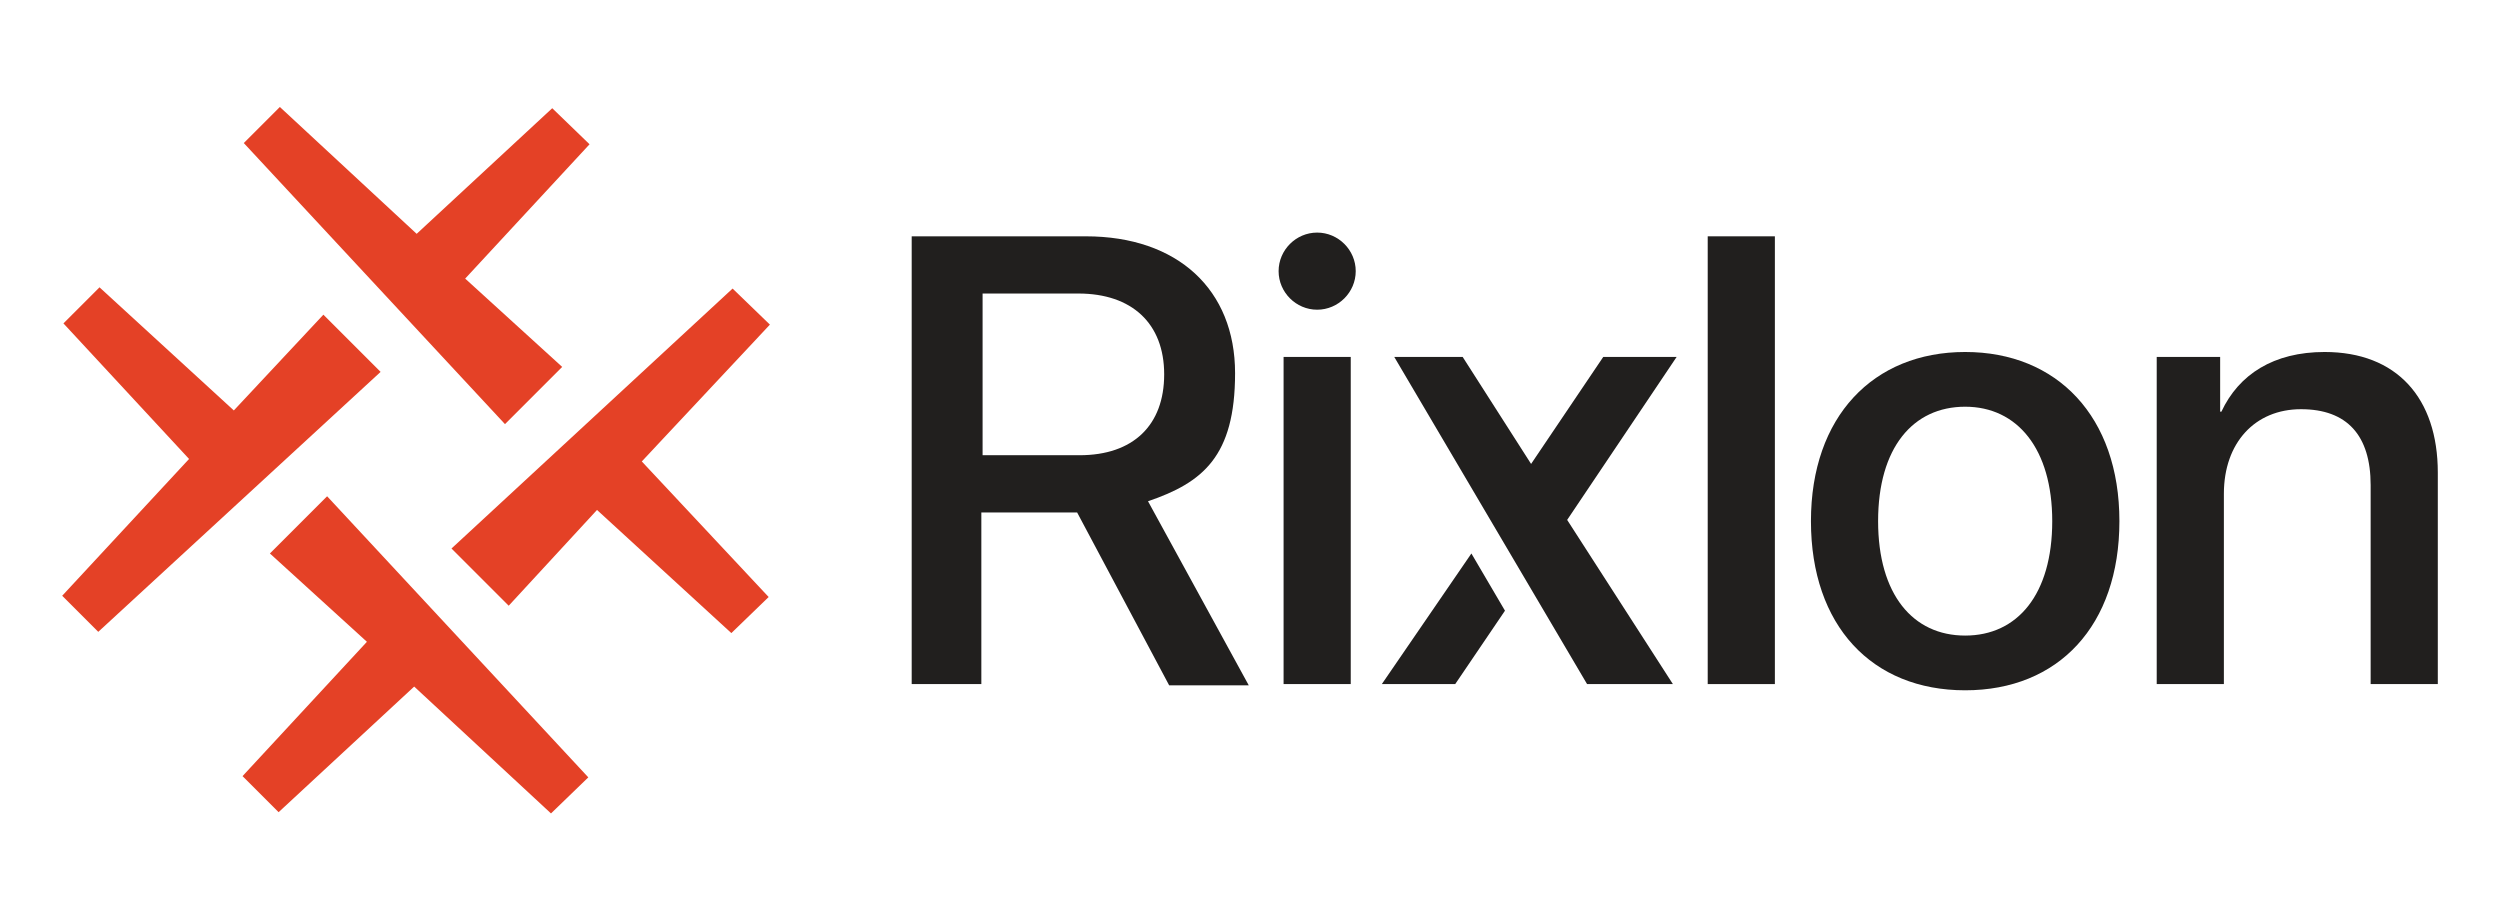
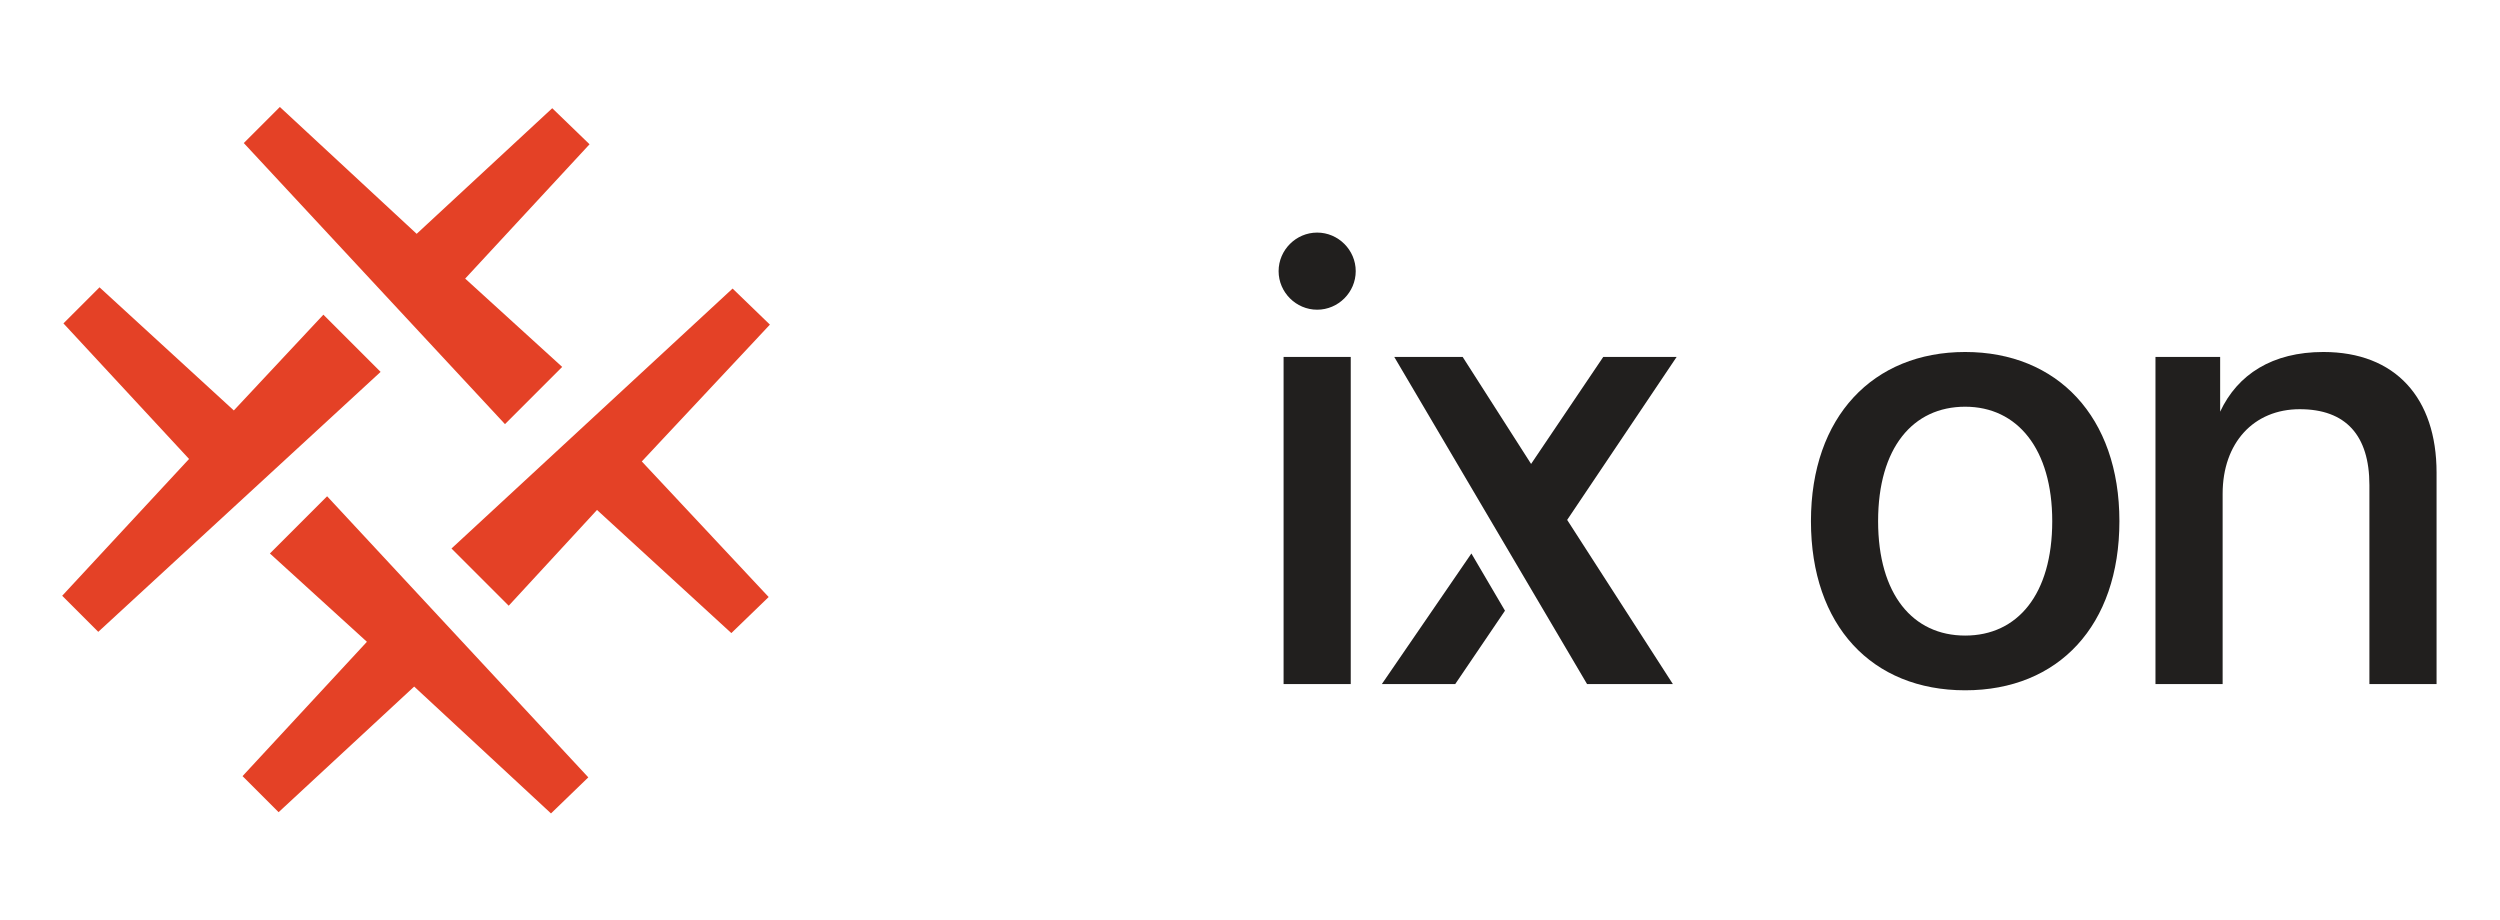
<svg xmlns="http://www.w3.org/2000/svg" id="katman_1" version="1.1" viewBox="0 0 201 74">
  <defs>
    <style>
      .st0 {
        fill: #211f1e;
      }

      .st1 {
        fill: #e44126;
      }
    </style>
  </defs>
  <polygon class="st1" points="33.3 55.2 22.4 65.3 19.5 62.4 29.5 51.6 21.7 44.5 26.3 39.9 47.3 62.5 44.3 65.4 33.3 55.2" />
  <polygon class="st1" points="51.6 37.1 61.8 48 58.8 50.9 48 41 40.9 48.7 36.3 44.1 58.9 23.2 61.9 26.1 51.6 37.1" />
  <polygon class="st1" points="33.5 18.8 44.4 8.7 47.4 11.6 37.4 22.4 45.2 29.5 40.6 34.1 19.6 11.5 22.5 8.6 33.5 18.8" />
  <polygon class="st1" points="15.2 36.9 5.1 26 8 23.1 18.8 33 26 25.3 30.6 29.9 7.9 50.8 5 47.9 15.2 36.9" />
-   <path class="st0" d="M78.9,55h-5.6V19h14c7.4,0,12,4.3,12,11s-2.6,8.8-7,10.3l8.1,14.8h-6.4l-7.4-13.9h-7.7v13.9h0ZM78.9,36.6h7.9c4.3,0,6.8-2.4,6.8-6.5s-2.6-6.5-6.9-6.5h-7.7v13h0Z" />
  <path class="st0" d="M102.8,21.8c0-1.7,1.4-3.1,3.1-3.1s3.1,1.4,3.1,3.1-1.4,3.1-3.1,3.1-3.1-1.4-3.1-3.1ZM103.2,28.7h5.4v26.3h-5.4v-26.3h0Z" />
-   <path class="st0" d="M137.3,19h5.4v36h-5.4V19Z" />
  <path class="st0" d="M145.6,41.9c0-8.4,5-13.6,12.4-13.6s12.4,5.2,12.4,13.6-4.9,13.6-12.4,13.6-12.4-5.2-12.4-13.6ZM165,41.9c0-5.8-2.8-9.2-7-9.2s-7,3.3-7,9.2,2.8,9.2,7,9.2,7-3.3,7-9.2Z" />
-   <path class="st0" d="M173.4,28.7h5.1v4.4h.1c1.4-3,4.2-4.8,8.3-4.8,5.8,0,9.1,3.7,9.1,9.7v17h-5.4v-16c0-4-1.9-6.1-5.6-6.1s-6.2,2.7-6.2,6.8v15.3h-5.4v-26.3h0Z" />
+   <path class="st0" d="M173.4,28.7h5.1v4.4c1.4-3,4.2-4.8,8.3-4.8,5.8,0,9.1,3.7,9.1,9.7v17h-5.4v-16c0-4-1.9-6.1-5.6-6.1s-6.2,2.7-6.2,6.8v15.3h-5.4v-26.3h0Z" />
  <polygon class="st0" points="134.8 28.7 128.9 28.7 123.1 37.3 117.6 28.7 112.1 28.7 127.6 55 134.5 55 126 41.8 134.8 28.7" />
  <polygon class="st0" points="118.3 44.5 111.1 55 117 55 121 49.1 118.3 44.5" />
</svg>